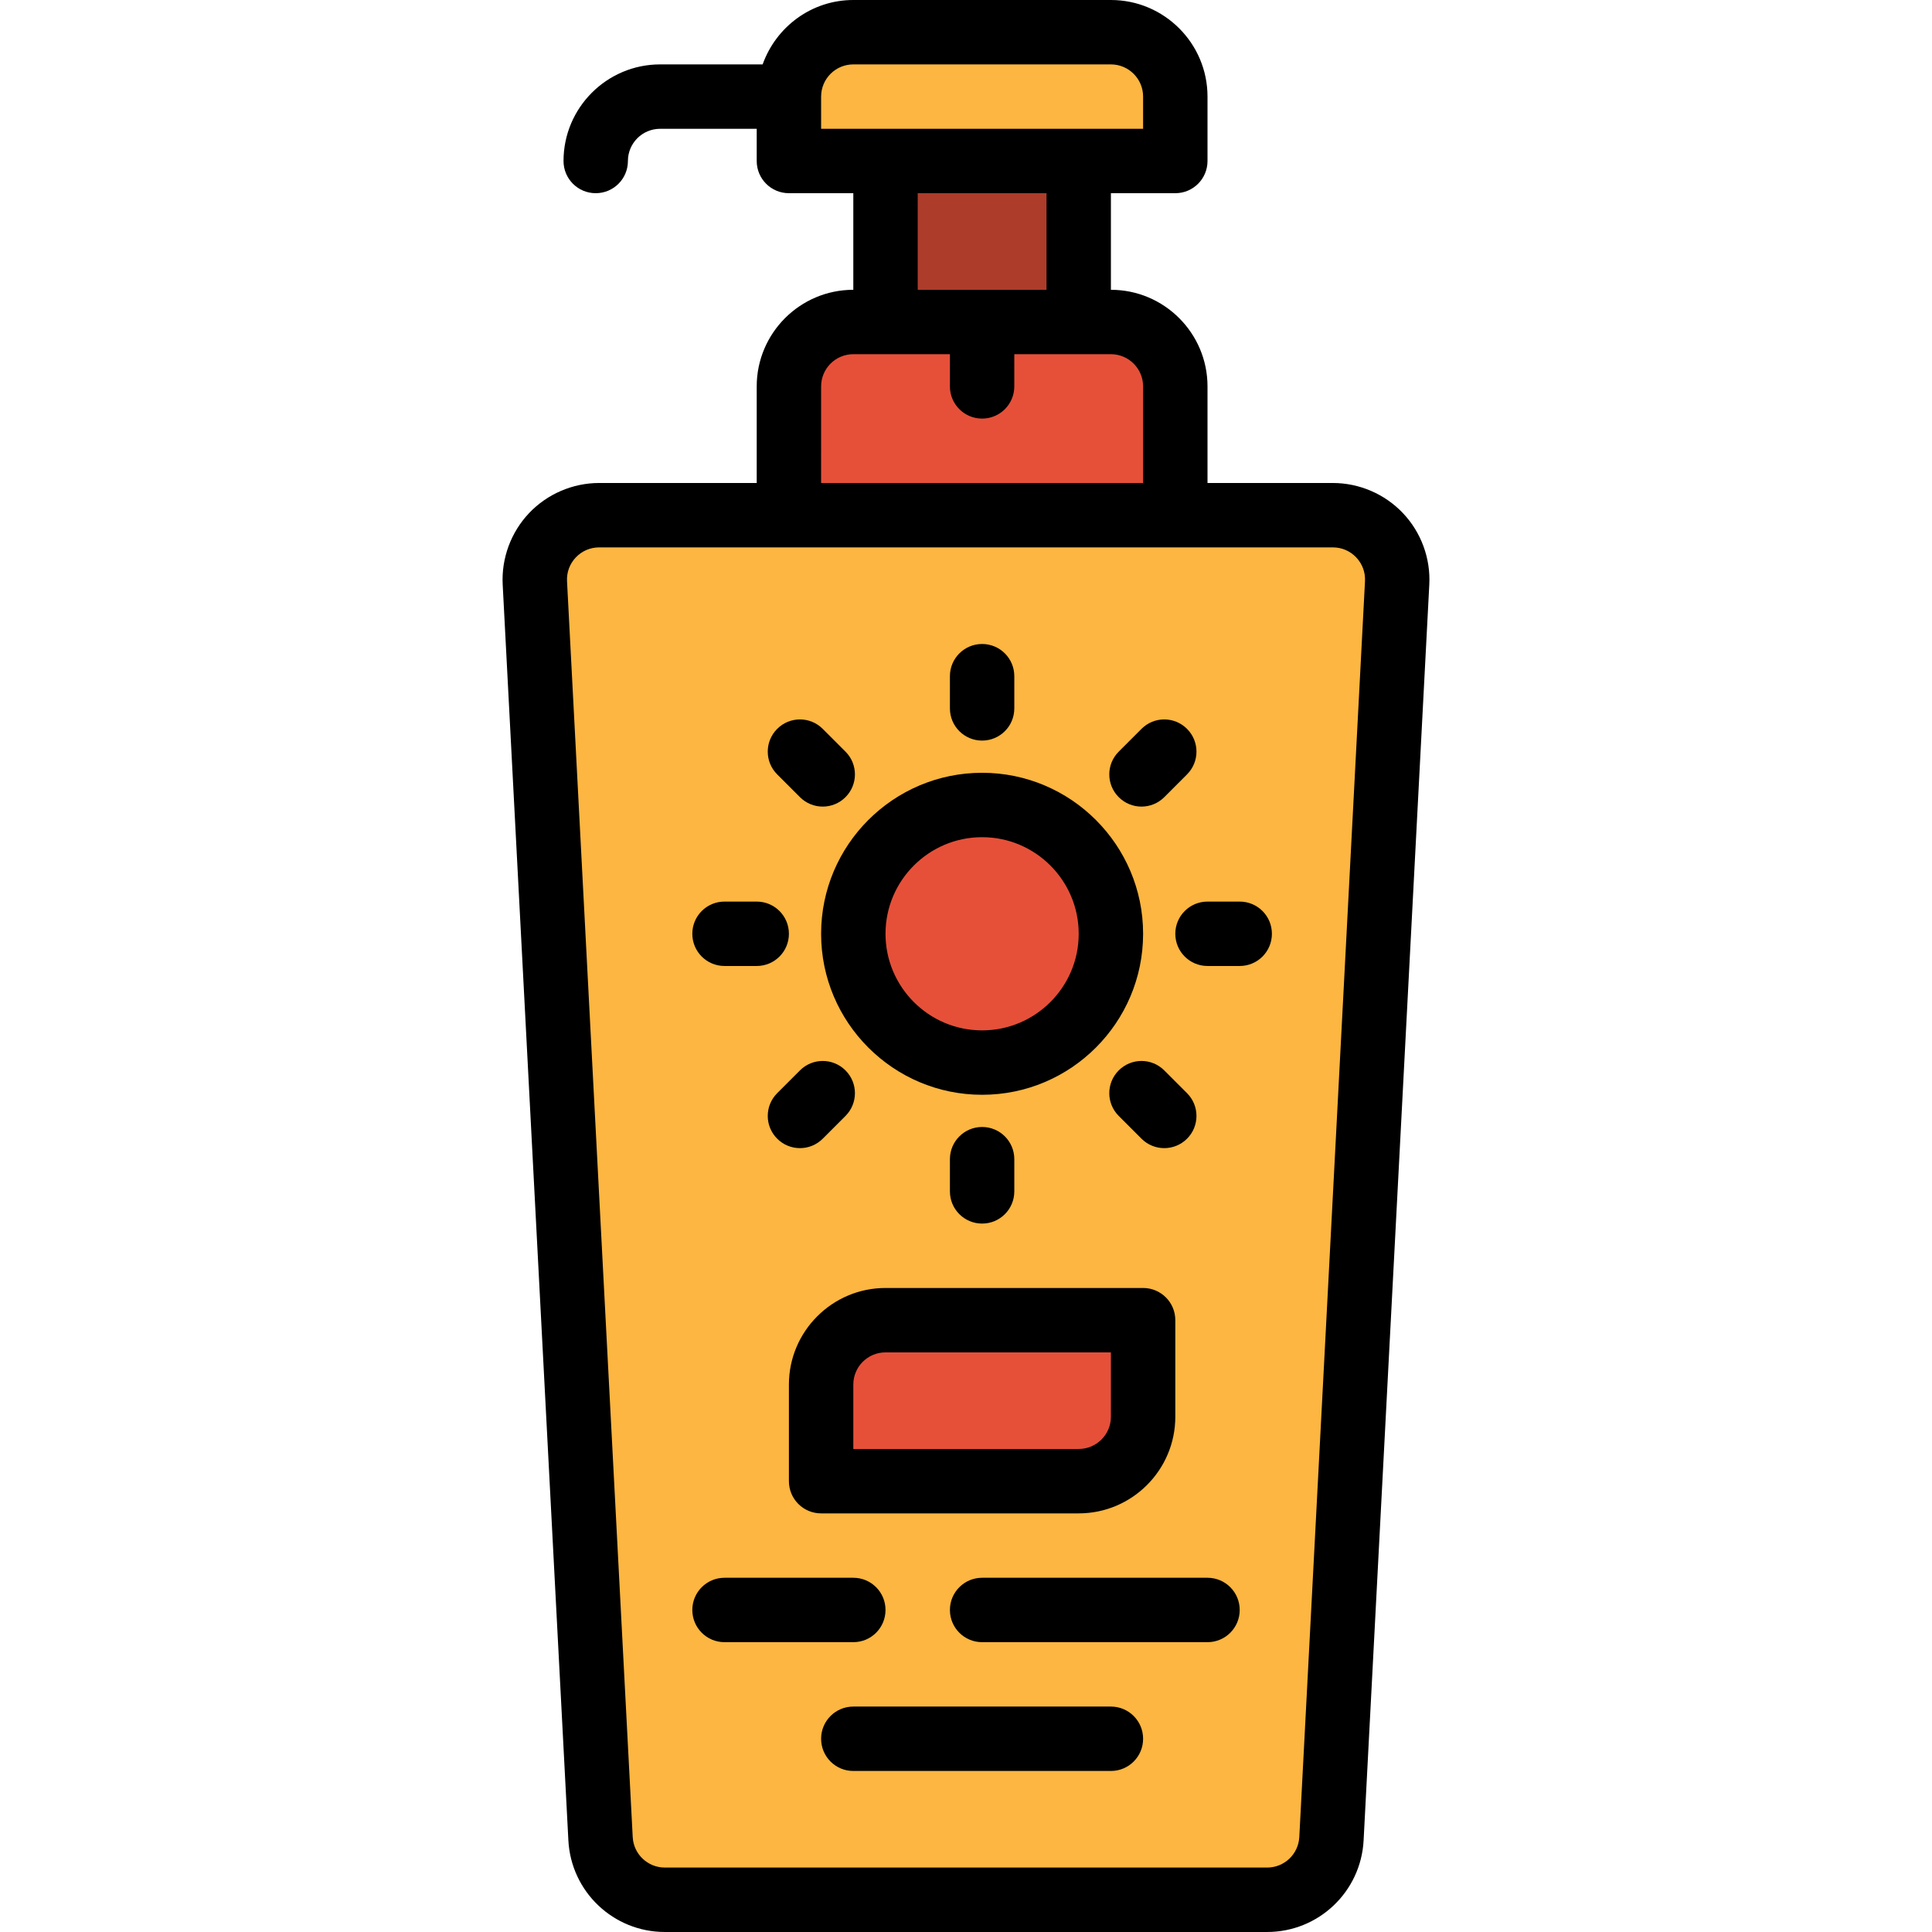
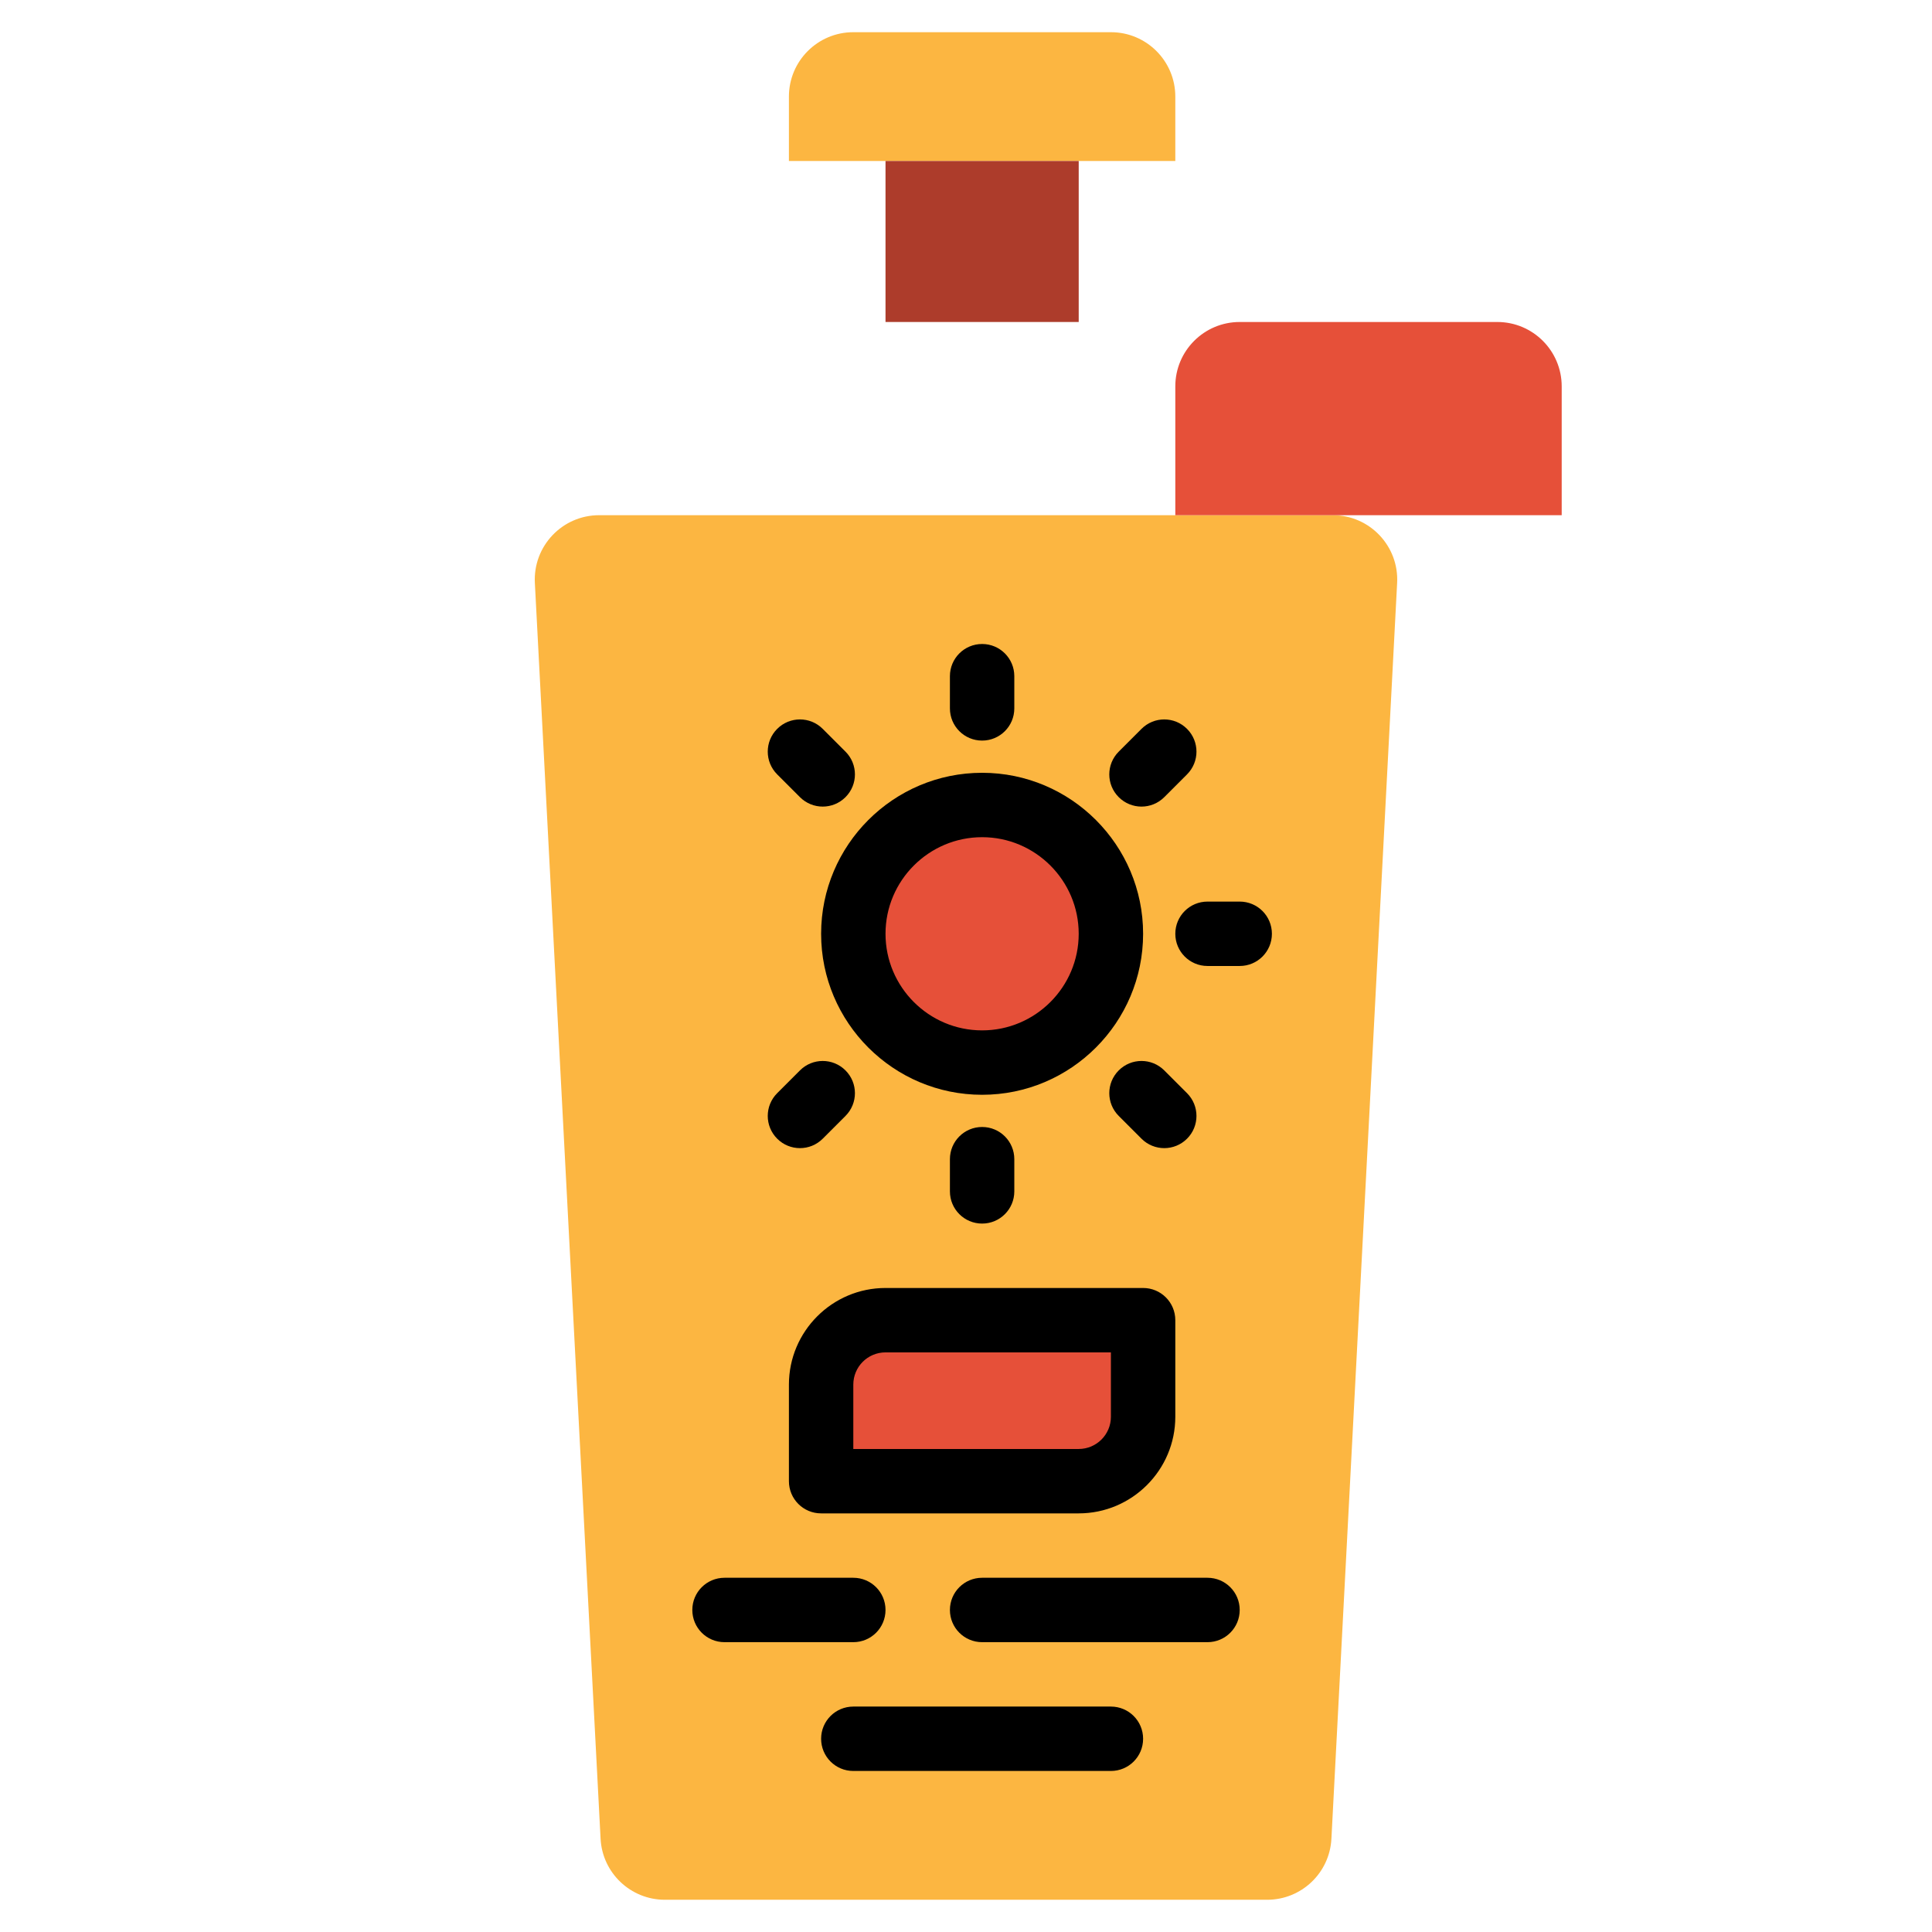
<svg xmlns="http://www.w3.org/2000/svg" version="1.1" id="Layer_1" viewBox="0 0 480.008 480.008" xml:space="preserve">
  <path style="fill:#FCB641;" d="M314.823,472H165.191c-8.512,0-15.536-6.664-15.976-15.16l-16.328-312  c-0.48-9.16,6.816-16.84,15.976-16.84h182.28c9.168,0,16.456,7.68,15.976,16.84l-16.328,312  C330.359,465.336,323.335,472,314.823,472z" />
-   <path style="fill:#E65039;" d="M292.007,128h-96V96c0-8.84,7.16-16,16-16h64c8.84,0,16,7.16,16,16V128z" />
+   <path style="fill:#E65039;" d="M292.007,128V96c0-8.84,7.16-16,16-16h64c8.84,0,16,7.16,16,16V128z" />
  <path style="fill:#FCB641;" d="M292.007,40h-96V24c0-8.84,7.16-16,16-16h64c8.84,0,16,7.16,16,16V40z" />
  <rect x="220.007" y="40" style="fill:#AD3C2B;" width="48" height="40" />
  <g>
    <circle style="fill:#E65039;" cx="244.007" cy="232" r="32" />
    <path style="fill:#E65039;" d="M268.007,368h-64v-24c0-8.84,7.16-16,16-16h64v24C284.007,360.84,276.847,368,268.007,368z" />
  </g>
-   <path d="M348.559,127.488c-4.504-4.76-10.856-7.488-17.408-7.488h-31.144V96c0-13.232-10.768-24-24-24V48h16c4.424,0,8-3.576,8-8V24  c0-13.232-10.768-24-24-24h-64c-10.416,0-19.216,6.712-22.528,16h-25.472c-13.232,0-24,10.768-24,24c0,4.424,3.576,8,8,8  s8-3.576,8-8c0-4.416,3.584-8,8-8h24v8c0,4.424,3.576,8,8,8h16v24c-13.232,0-24,10.768-24,24v24h-39.144  c-6.552,0-12.904,2.728-17.416,7.488c-4.504,4.752-6.896,11.232-6.552,17.768l16.32,312.008c0.672,12.752,11.2,22.744,23.976,22.744  h149.624c12.776,0,23.304-9.992,23.976-22.752l16.32-311.992C355.463,138.72,353.071,132.232,348.559,127.488z M204.007,24  c0-4.416,3.584-8,8-8h64c4.416,0,8,3.584,8,8v8h-16h-48h-16V24z M228.007,48h32v24h-32V48z M204.007,96c0-4.416,3.584-8,8-8h8h16v8  c0,4.424,3.576,8,8,8c4.424,0,8-3.576,8-8v-8h16h8c4.416,0,8,3.584,8,8v24h-80V96z M322.815,456.416  c-0.224,4.256-3.736,7.584-7.992,7.584H165.191c-4.256,0-7.776-3.328-7.992-7.576l-16.32-312.008  c-0.12-2.208,0.656-4.312,2.176-5.92s3.592-2.496,5.808-2.496h47.144h96h39.144c2.216,0,4.28,0.88,5.808,2.496  s2.296,3.712,2.176,5.928L322.815,456.416z" />
  <path d="M244.007,272c22.056,0,40-17.944,40-40s-17.944-40-40-40s-40,17.944-40,40S221.951,272,244.007,272z M244.007,208  c13.232,0,24,10.768,24,24s-10.768,24-24,24c-13.232,0-24-10.768-24-24S230.775,208,244.007,208z" />
  <path d="M244.007,184c4.424,0,8-3.576,8-8v-8c0-4.424-3.576-8-8-8s-8,3.576-8,8v8C236.007,180.424,239.583,184,244.007,184z" />
  <path d="M252.007,296v-8c0-4.424-3.576-8-8-8s-8,3.576-8,8v8c0,4.424,3.576,8,8,8C248.431,304,252.007,300.424,252.007,296z" />
  <path d="M308.007,224h-8c-4.424,0-8,3.576-8,8s3.576,8,8,8h8c4.424,0,8-3.576,8-8S312.431,224,308.007,224z" />
-   <path d="M180.007,240h8c4.424,0,8-3.576,8-8s-3.576-8-8-8h-8c-4.424,0-8,3.576-8,8S175.583,240,180.007,240z" />
  <path d="M283.607,200.4c2.048,0,4.096-0.784,5.656-2.344l5.656-5.656c3.128-3.128,3.128-8.184,0-11.312s-8.184-3.128-11.312,0  l-5.656,5.656c-3.128,3.128-3.128,8.184,0,11.312C279.511,199.616,281.559,200.4,283.607,200.4z" />
  <path d="M204.407,282.912l5.656-5.656c3.128-3.128,3.128-8.184,0-11.312s-8.184-3.128-11.312,0l-5.656,5.656  c-3.128,3.128-3.128,8.184,0,11.312c1.56,1.56,3.608,2.344,5.656,2.344S202.839,284.48,204.407,282.912z" />
  <path d="M198.751,198.056c1.56,1.56,3.608,2.344,5.656,2.344s4.096-0.784,5.656-2.344c3.128-3.128,3.128-8.184,0-11.312  l-5.656-5.656c-3.128-3.128-8.184-3.128-11.312,0s-3.128,8.184,0,11.312L198.751,198.056z" />
  <path d="M294.919,271.6l-5.656-5.656c-3.128-3.128-8.184-3.128-11.312,0s-3.128,8.184,0,11.312l5.656,5.656  c1.56,1.56,3.608,2.344,5.656,2.344s4.096-0.784,5.656-2.344C298.047,279.792,298.047,274.728,294.919,271.6z" />
  <path d="M220.007,400c0-4.424-3.576-8-8-8h-32c-4.424,0-8,3.576-8,8s3.576,8,8,8h32C216.431,408,220.007,404.424,220.007,400z" />
  <path d="M300.007,392h-56c-4.424,0-8,3.576-8,8s3.576,8,8,8h56c4.424,0,8-3.576,8-8S304.431,392,300.007,392z" />
  <path d="M276.007,424h-64c-4.424,0-8,3.576-8,8s3.576,8,8,8h64c4.424,0,8-3.576,8-8S280.431,424,276.007,424z" />
  <path d="M204.007,376h64c13.232,0,24-10.768,24-24v-24c0-4.424-3.576-8-8-8h-64c-13.232,0-24,10.768-24,24v24  C196.007,372.424,199.583,376,204.007,376z M212.007,344c0-4.416,3.584-8,8-8h56v16c0,4.416-3.584,8-8,8h-56V344z" />
</svg>